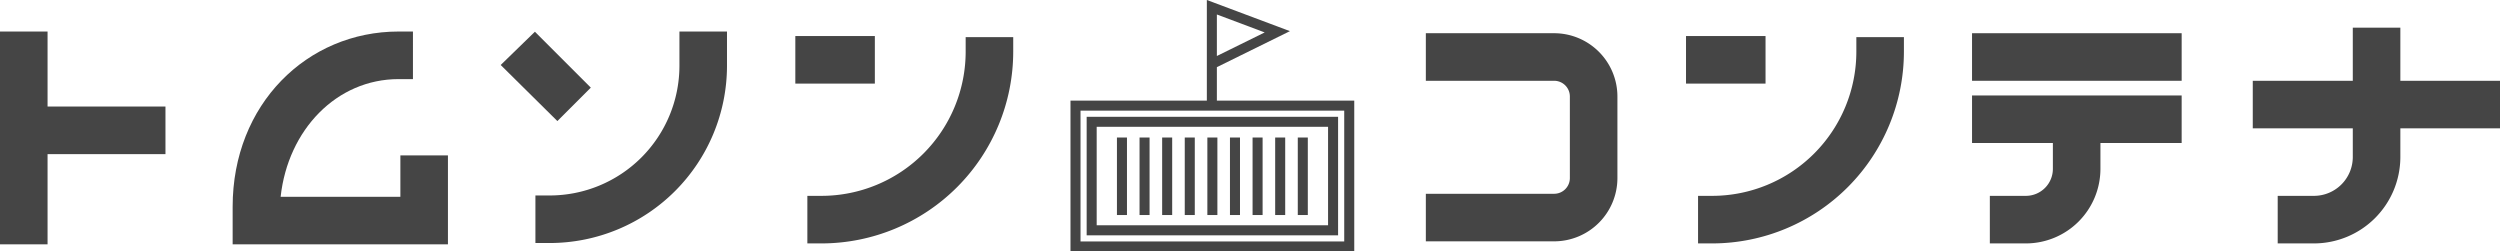
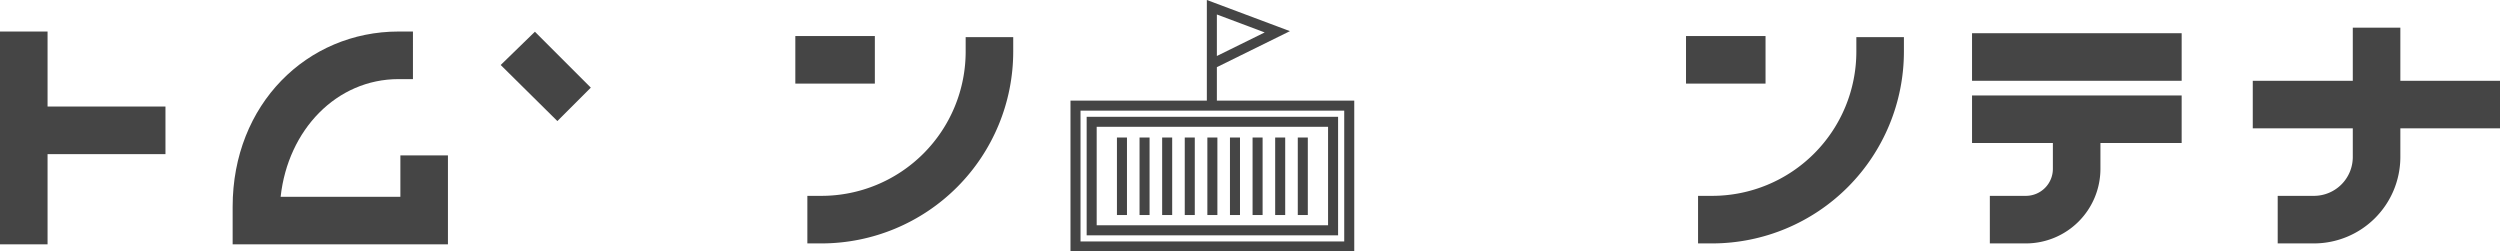
<svg xmlns="http://www.w3.org/2000/svg" id="グループ_555" data-name="グループ 555" width="463.666" height="46.644" viewBox="0 0 463.666 46.644">
  <path id="パス_3320" data-name="パス 3320" d="M0,66.875v39.471H8.821V89.612H30.688v-8.82H8.821V66.875Z" transform="translate(0 -61.028)" fill="#454545" />
  <g id="グループ_545" data-name="グループ 545" transform="translate(43.153)">
-     <path id="パス_3321" data-name="パス 3321" d="M87.736,97.525H65.527C66.888,85.094,75.913,75.7,87.4,75.7h2.667V66.875H87.4c-16.968,0-30.772,13.486-30.772,32.48v6.991H96.557V89.854H87.736Z" transform="translate(-56.632 -61.028)" fill="#454545" />
-     <path id="パス_3322" data-name="パス 3322" d="M157.029,73.238a24.07,24.07,0,0,1-24.043,24.043h-2.667V106.1h2.667A32.9,32.9,0,0,0,165.85,73.238V66.875h-8.821Z" transform="translate(-74.17 -61.028)" fill="#454545" />
+     <path id="パス_3321" data-name="パス 3321" d="M87.736,97.525H65.527C66.888,85.094,75.913,75.7,87.4,75.7h2.667V66.875H87.4c-16.968,0-30.772,13.486-30.772,32.48v6.991H96.557V89.854H87.736" transform="translate(-56.632 -61.028)" fill="#454545" />
    <path id="パス_3323" data-name="パス 3323" d="M138.582,77.295l-10.371-10.37-6.345,6.169,10.513,10.4Z" transform="translate(-72.158 -61.04)" fill="#454545" />
    <rect id="長方形_464" data-name="長方形 464" width="14.748" height="8.821" transform="translate(104.354 6.684)" fill="#454545" />
    <path id="パス_3324" data-name="パス 3324" d="M225.869,70.915a26.759,26.759,0,0,1-26.693,26.764h-2.667V106.5h2.667A35.59,35.59,0,0,0,234.69,70.915V68.248h-8.821Z" transform="translate(-89.924 -61.355)" fill="#454545" />
-     <path id="パス_3325" data-name="パス 3325" d="M370.844,67.287h-23.8v8.821h23.8a2.915,2.915,0,0,1,2.912,2.912V94.153a2.915,2.915,0,0,1-2.912,2.912h-23.8v8.821h23.8a11.746,11.746,0,0,0,11.732-11.733V79.02a11.746,11.746,0,0,0-11.732-11.733" transform="translate(-125.752 -61.126)" fill="#454545" />
    <rect id="長方形_465" data-name="長方形 465" width="14.748" height="8.821" transform="translate(269.546 6.684)" fill="#454545" />
    <path id="パス_3326" data-name="パス 3326" d="M442.658,70.915a26.759,26.759,0,0,1-26.693,26.764H413.3V106.5h2.667a35.589,35.589,0,0,0,35.513-35.584V68.248h-8.821Z" transform="translate(-141.521 -61.355)" fill="#454545" />
    <rect id="長方形_466" data-name="長方形 466" width="38.878" height="8.821" transform="translate(322.593 6.161)" fill="#454545" />
    <path id="パス_3327" data-name="パス 3327" d="M479.986,91.255H494.98v4.8a5.01,5.01,0,0,1-5,5h-6.691v8.822h6.691A13.842,13.842,0,0,0,503.8,96.05v-4.8h15.064V82.434H479.986Z" transform="translate(-157.393 -64.731)" fill="#454545" />
    <path id="パス_3328" data-name="パス 3328" d="M575.688,75.787V65.938h-8.821v9.849H548.316v8.821h18.551v5.355a7.209,7.209,0,0,1-7.236,7.166H552.94v8.821h6.691a16.04,16.04,0,0,0,16.057-15.987V84.608h18.481V75.787Z" transform="translate(-173.656 -60.805)" fill="#454545" />
    <path id="パス_3329" data-name="パス 3329" d="M313.183,111.675H260.554V83.692h52.629Zm-50.769-1.861h48.909V85.551H262.414Z" transform="translate(-105.167 -65.031)" fill="#454545" />
    <path id="パス_3330" data-name="パス 3330" d="M311.121,109.613H264.488V87.627h46.632Zm-44.773-1.861H309.26V89.486H266.348Z" transform="translate(-106.103 -65.967)" fill="#454545" />
    <rect id="長方形_467" data-name="長方形 467" width="1.86" height="14.375" transform="translate(164.002 25.505)" fill="#454545" />
    <rect id="長方形_468" data-name="長方形 468" width="1.86" height="14.375" transform="translate(168.194 25.505)" fill="#454545" />
    <rect id="長方形_469" data-name="長方形 469" width="1.86" height="14.375" transform="translate(172.387 25.505)" fill="#454545" />
    <rect id="長方形_470" data-name="長方形 470" width="1.86" height="14.375" transform="translate(176.579 25.505)" fill="#454545" />
    <rect id="長方形_471" data-name="長方形 471" width="1.86" height="14.375" transform="translate(180.772 25.505)" fill="#454545" />
    <rect id="長方形_472" data-name="長方形 472" width="1.86" height="14.375" transform="translate(184.964 25.505)" fill="#454545" />
    <rect id="長方形_473" data-name="長方形 473" width="1.86" height="14.375" transform="translate(189.157 25.505)" fill="#454545" />
    <rect id="長方形_474" data-name="長方形 474" width="1.86" height="14.375" transform="translate(193.349 25.505)" fill="#454545" />
    <rect id="長方形_475" data-name="長方形 475" width="1.86" height="14.375" transform="translate(197.542 25.505)" fill="#454545" />
    <path id="パス_3331" data-name="パス 3331" d="M295.6,77.936h-1.86V59.2l15.409,5.778L295.6,71.657Zm0-16.049v7.7l8.87-4.371Z" transform="translate(-113.064 -59.202)" fill="#454545" />
  </g>
</svg>